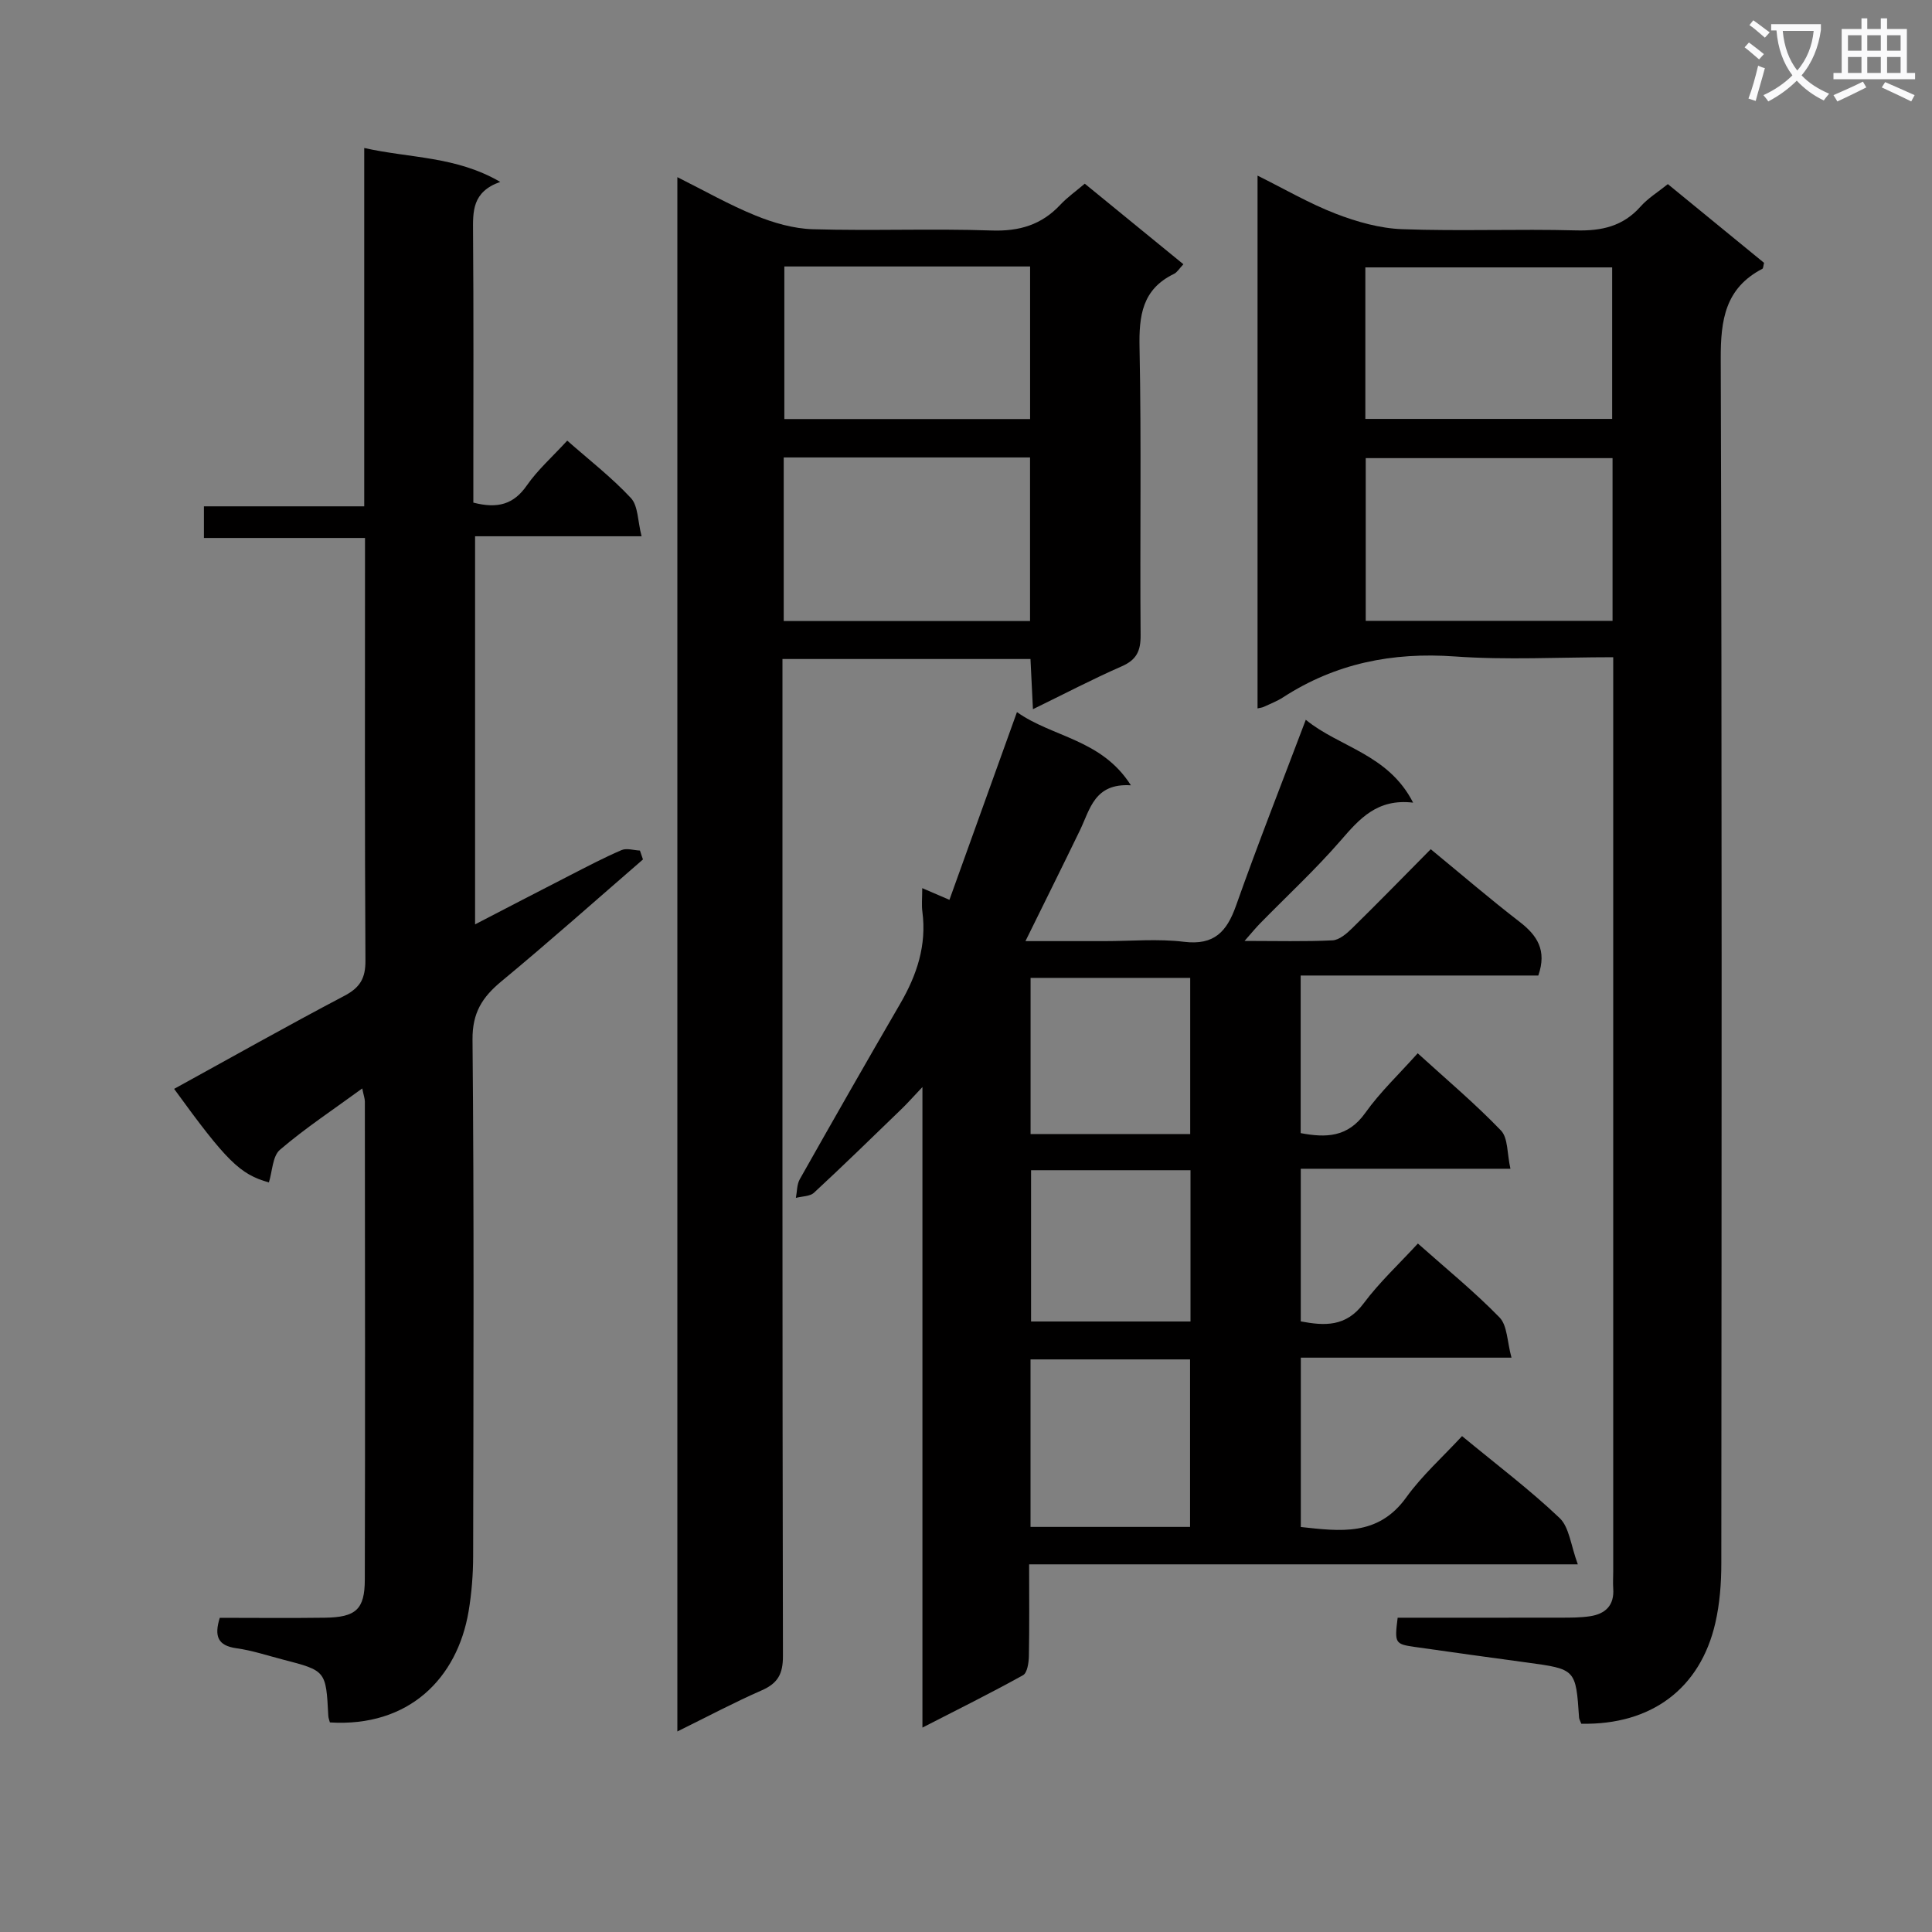
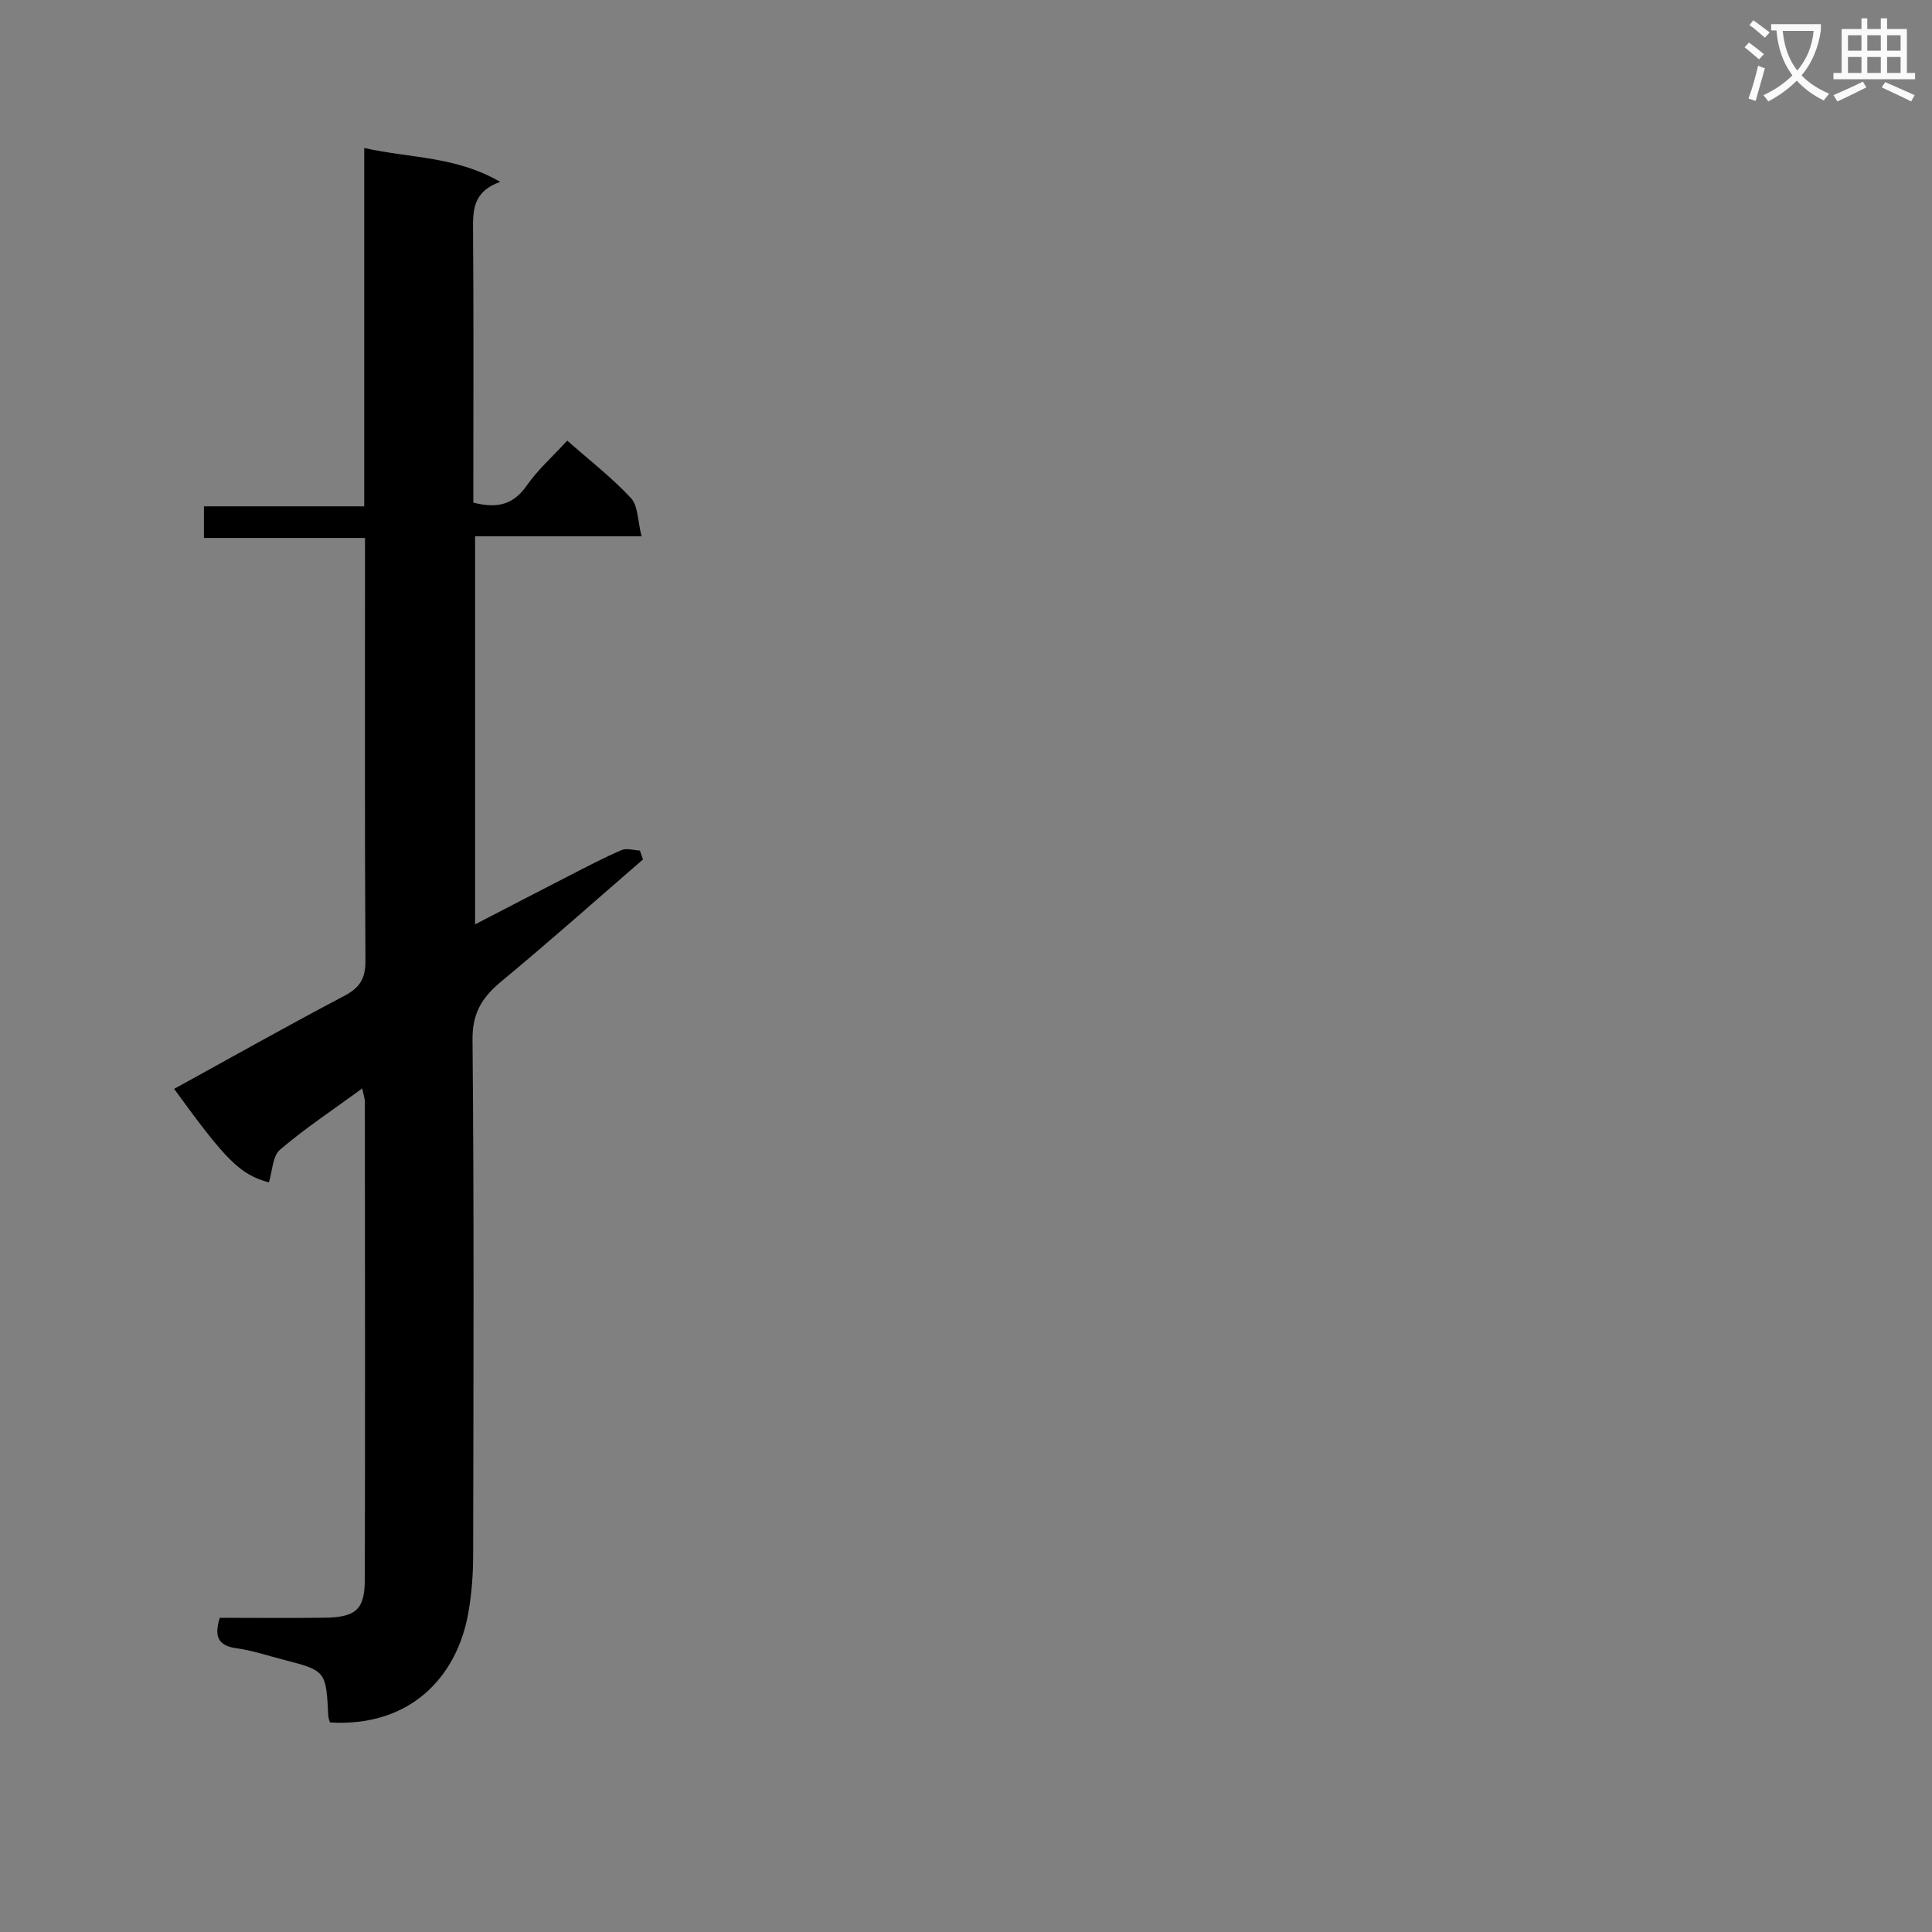
<svg xmlns="http://www.w3.org/2000/svg" enable-background="new 0 0 400 400" viewBox="0 0 400 400">
  <rect x="0" y="0" width="400" height="400" fill="#808080" stroke="none" />
  <path d="m362.1 8.8c1.1.8 2.1 1.6 3.1 2.4l-1 1.1c-1.3-1.1-2.3-2-3-2.5zm1.9 4.8c.5.2.9.4 1.4.5-.6 2.3-1.3 4.5-1.9 6.8l-1.5-.5c.8-2.1 1.4-4.3 2-6.8zm-1-9.4c1.3.9 2.4 1.8 3.4 2.5l-1 1.1c-1.4-1.2-2.4-2.1-3.2-2.6zm3.7 2.2v-1.4h10.3v1.2c-.5 3.6-1.8 6.8-4 9.4 1.5 1.6 3.4 2.8 5.7 3.8-.3.4-.7.8-1.1 1.4-2.3-1.1-4.1-2.5-5.6-4.1-1.6 1.6-3.6 3.1-5.9 4.3-.3-.5-.7-.9-1-1.3 2.4-1.1 4.4-2.5 6-4.1-1.9-2.5-3-5.6-3.3-9.3h-1.1zm8.8 0h-6.4c.3 3.3 1.3 6 3 8.2 2-2.3 3.1-5.1 3.4-8.2z" fill="#fafafb" />
  <path d="m385.3 3.8h1.3v2.2h2.8v-2.2h1.3v2.2h4.1v9.1h1.7v1.3h-16.9v-1.3h1.7v-9.1h4.1v-2.2zm.4 13.1.7 1.2c-1.8.9-3.8 1.9-6 2.9-.2-.4-.5-.8-.8-1.3 2.3-1 4.3-1.9 6.1-2.8zm-3.1-6.4h2.8v-3.2h-2.8zm0 4.6h2.8v-3.3h-2.8zm4-4.6h2.8v-3.2h-2.8zm0 4.6h2.8v-3.3h-2.8zm3.7 1.9c2.1.9 4.1 1.8 6.1 2.7l-.7 1.3c-2.2-1.1-4.2-2-6.1-2.9zm3.2-9.7h-2.8v3.2h2.8zm-2.8 7.8h2.8v-3.3h-2.8z" fill="#fafafb" />
  <g fill="#010000">
-     <path d="m270.35 149.02c6.94 5.7 17.09 7.09 22.22 17.16-7.42-.88-11.09 3.33-14.98 7.82-5.23 6.03-11.12 11.48-16.71 17.19-.88.9-1.68 1.88-3.21 3.62 6.71 0 12.47.16 18.21-.12 1.39-.07 2.92-1.38 4.04-2.48 5.46-5.36 10.81-10.84 16.3-16.39 6.29 5.17 12.21 10.26 18.38 15.02 3.65 2.81 5.71 5.9 3.89 11.13-16.09 0-32.5 0-49.2 0v32.63c5.17.97 9.74.94 13.38-4.19 3.06-4.31 6.99-8.01 10.85-12.34 5.89 5.37 11.86 10.39 17.23 15.98 1.5 1.56 1.26 4.8 1.97 7.93-14.94 0-29.02 0-43.41 0v31.6c4.89.92 9.35 1.19 13.01-3.72 3.25-4.36 7.3-8.12 11.24-12.4 5.88 5.23 11.7 9.96 16.9 15.3 1.63 1.67 1.56 4.99 2.48 8.33-15.16 0-29.24 0-43.62 0v35.06c8.09.87 15.98 2.01 21.83-6.13 3.28-4.56 7.58-8.39 11.55-12.69 7.32 6.04 14.09 11.15 20.2 16.96 2.01 1.91 2.3 5.63 3.77 9.59-38.72 0-75.91 0-113.6 0 0 6.77.07 12.89-.05 19.01-.03 1.36-.33 3.45-1.21 3.94-6.61 3.67-13.39 7.03-20.83 10.85 0-44.33 0-87.73 0-132.62-2.07 2.19-3.19 3.46-4.41 4.63-5.98 5.78-11.93 11.59-18.03 17.24-.85.79-2.49.74-3.76 1.08.25-1.3.19-2.77.81-3.87 6.87-12.17 13.8-24.31 20.82-36.39 3.43-5.91 5.47-12.06 4.56-18.98-.19-1.41-.03-2.87-.03-4.89 2.04.88 3.49 1.5 5.63 2.42 4.64-12.9 9.16-25.48 13.98-38.87 7.37 5.24 17.52 5.58 23.59 15.16-7.55-.48-8.44 4.94-10.54 9.29-3.59 7.42-7.27 14.8-11.29 22.97h16.35c5.5 0 11.06-.52 16.48.14 6.27.76 8.86-2.11 10.77-7.49 4.48-12.67 9.4-25.15 14.44-38.48zm-56.99 132.43v34.68h33.03c0-11.87 0-23.26 0-34.68-11.21 0-21.97 0-33.03 0zm33.06-46.66c0-11.06 0-21.75 0-32.33-11.3 0-22.19 0-33.05 0v32.33zm-32.95 7.49v31.32h33.01c0-10.64 0-20.88 0-31.32-11.1 0-21.87 0-33.01 0z" />
-     <path d="m327.39 356.88c-.25-.65-.44-.95-.46-1.26-.68-10.05-.67-10.04-10.84-11.42-7.73-1.05-15.46-2.11-23.18-3.22-4.11-.59-4.2-.8-3.54-6.05 11.23 0 22.53.01 33.83-.01 1.99 0 4.01 0 5.97-.29 3.22-.48 5.09-2.26 4.83-5.77-.08-1.16 0-2.33 0-3.5 0-61.14 0-122.28 0-183.42 0-1.79 0-3.58 0-5.87-11.27 0-22.1.61-32.82-.16-12.91-.92-24.69 1.43-35.54 8.47-1.24.81-2.67 1.34-4.02 1.98-.28.13-.61.16-1.26.31 0-36.61 0-73.12 0-110.31 5.53 2.74 10.69 5.76 16.2 7.89 4.36 1.68 9.12 3.03 13.74 3.2 11.98.44 23.99-.07 35.98.25 5.32.14 9.75-.84 13.38-4.94 1.52-1.71 3.56-2.96 5.65-4.64 6.75 5.52 13.38 10.95 19.92 16.3-.17.64-.16 1.13-.35 1.23-7.69 4.01-8.65 10.56-8.62 18.64.27 83.13.18 166.26.12 249.39 0 4.12-.32 8.34-1.24 12.34-3.12 13.6-13.28 21.16-27.75 20.86zm6.47-262.03c-17.35 0-34.22 0-51.1 0v33.69h51.1c0-11.36 0-22.34 0-33.69zm-.08-39.49c-17.26 0-34.11 0-51.1 0v31.37h51.1c0-10.51 0-20.77 0-31.37z" />
-     <path d="m213.86 146.83c-.19-3.82-.34-6.92-.51-10.39-17.06 0-33.93 0-51.35 0v5.93c0 66.82-.04 133.65.1 200.47.01 3.72-1.04 5.66-4.4 7.13-5.73 2.51-11.27 5.46-17.46 8.51 0-107.43 0-214.26 0-321.8 5.55 2.77 10.73 5.73 16.2 7.95 3.73 1.52 7.86 2.71 11.85 2.83 12.32.36 24.67-.16 36.99.26 5.76.2 10.35-1.16 14.25-5.33 1.45-1.55 3.23-2.8 5.06-4.36 6.86 5.6 13.52 11.04 20.42 16.68-.84.88-1.29 1.68-1.96 2-6.57 3.18-7.26 8.64-7.12 15.28.4 19.82.06 39.66.22 59.49.03 3.29-.83 5.13-3.92 6.48-6.05 2.65-11.92 5.73-18.37 8.87zm-51.6-52.12v33.87h51c0-11.43 0-22.5 0-33.87-17.07 0-33.82 0-51 0zm.13-39.54v31.59h50.88c0-10.64 0-21.03 0-31.59-17.1 0-33.86 0-50.88 0z" />
    <path d="m98 104.06c5.06 1.31 8.36.35 11.07-3.55 2.26-3.25 5.31-5.94 8.37-9.28 4.48 3.95 9.18 7.59 13.18 11.88 1.51 1.62 1.4 4.76 2.21 7.92-11.97 0-23.05 0-34.47 0v80.35c6.73-3.48 13.14-6.83 19.58-10.12 3.55-1.82 7.09-3.69 10.75-5.26 1.06-.45 2.52.04 3.8.1.21.61.42 1.23.63 1.84-9.76 8.45-19.41 17.04-29.35 25.27-3.94 3.27-5.99 6.49-5.94 12.04.33 35.65.19 71.3.13 106.95-.01 3.8-.31 7.65-.94 11.4-2.34 13.89-12.37 24.02-28.72 23.01-.11-.44-.31-.91-.33-1.38-.48-9.32-.48-9.33-9.38-11.63-3.21-.83-6.39-1.9-9.66-2.35-3.87-.54-4.6-2.52-3.43-6.3 7.16 0 14.46.08 21.75-.02 6.43-.09 8.27-1.7 8.28-7.91.09-32.98.03-65.97.01-98.95 0-.61-.24-1.23-.54-2.72-6.03 4.41-11.81 8.22-17.03 12.69-1.56 1.33-1.57 4.46-2.3 6.77-5.99-1.68-8.75-4.39-19.62-19.37 11.76-6.46 23.41-13.04 35.24-19.26 3.25-1.71 4.4-3.64 4.37-7.31-.16-27.32-.09-54.64-.09-81.96 0-1.64 0-3.28 0-5.53-11.31 0-22.19 0-33.35 0 0-2.37 0-4.12 0-6.55h33.19c0-24.87 0-49.08 0-74.19 9.61 2.15 18.98 1.68 28.16 7.02-5.86 2.07-5.66 6.15-5.63 10.42.13 16.8.06 33.62.06 50.45z" />
  </g>
</svg>